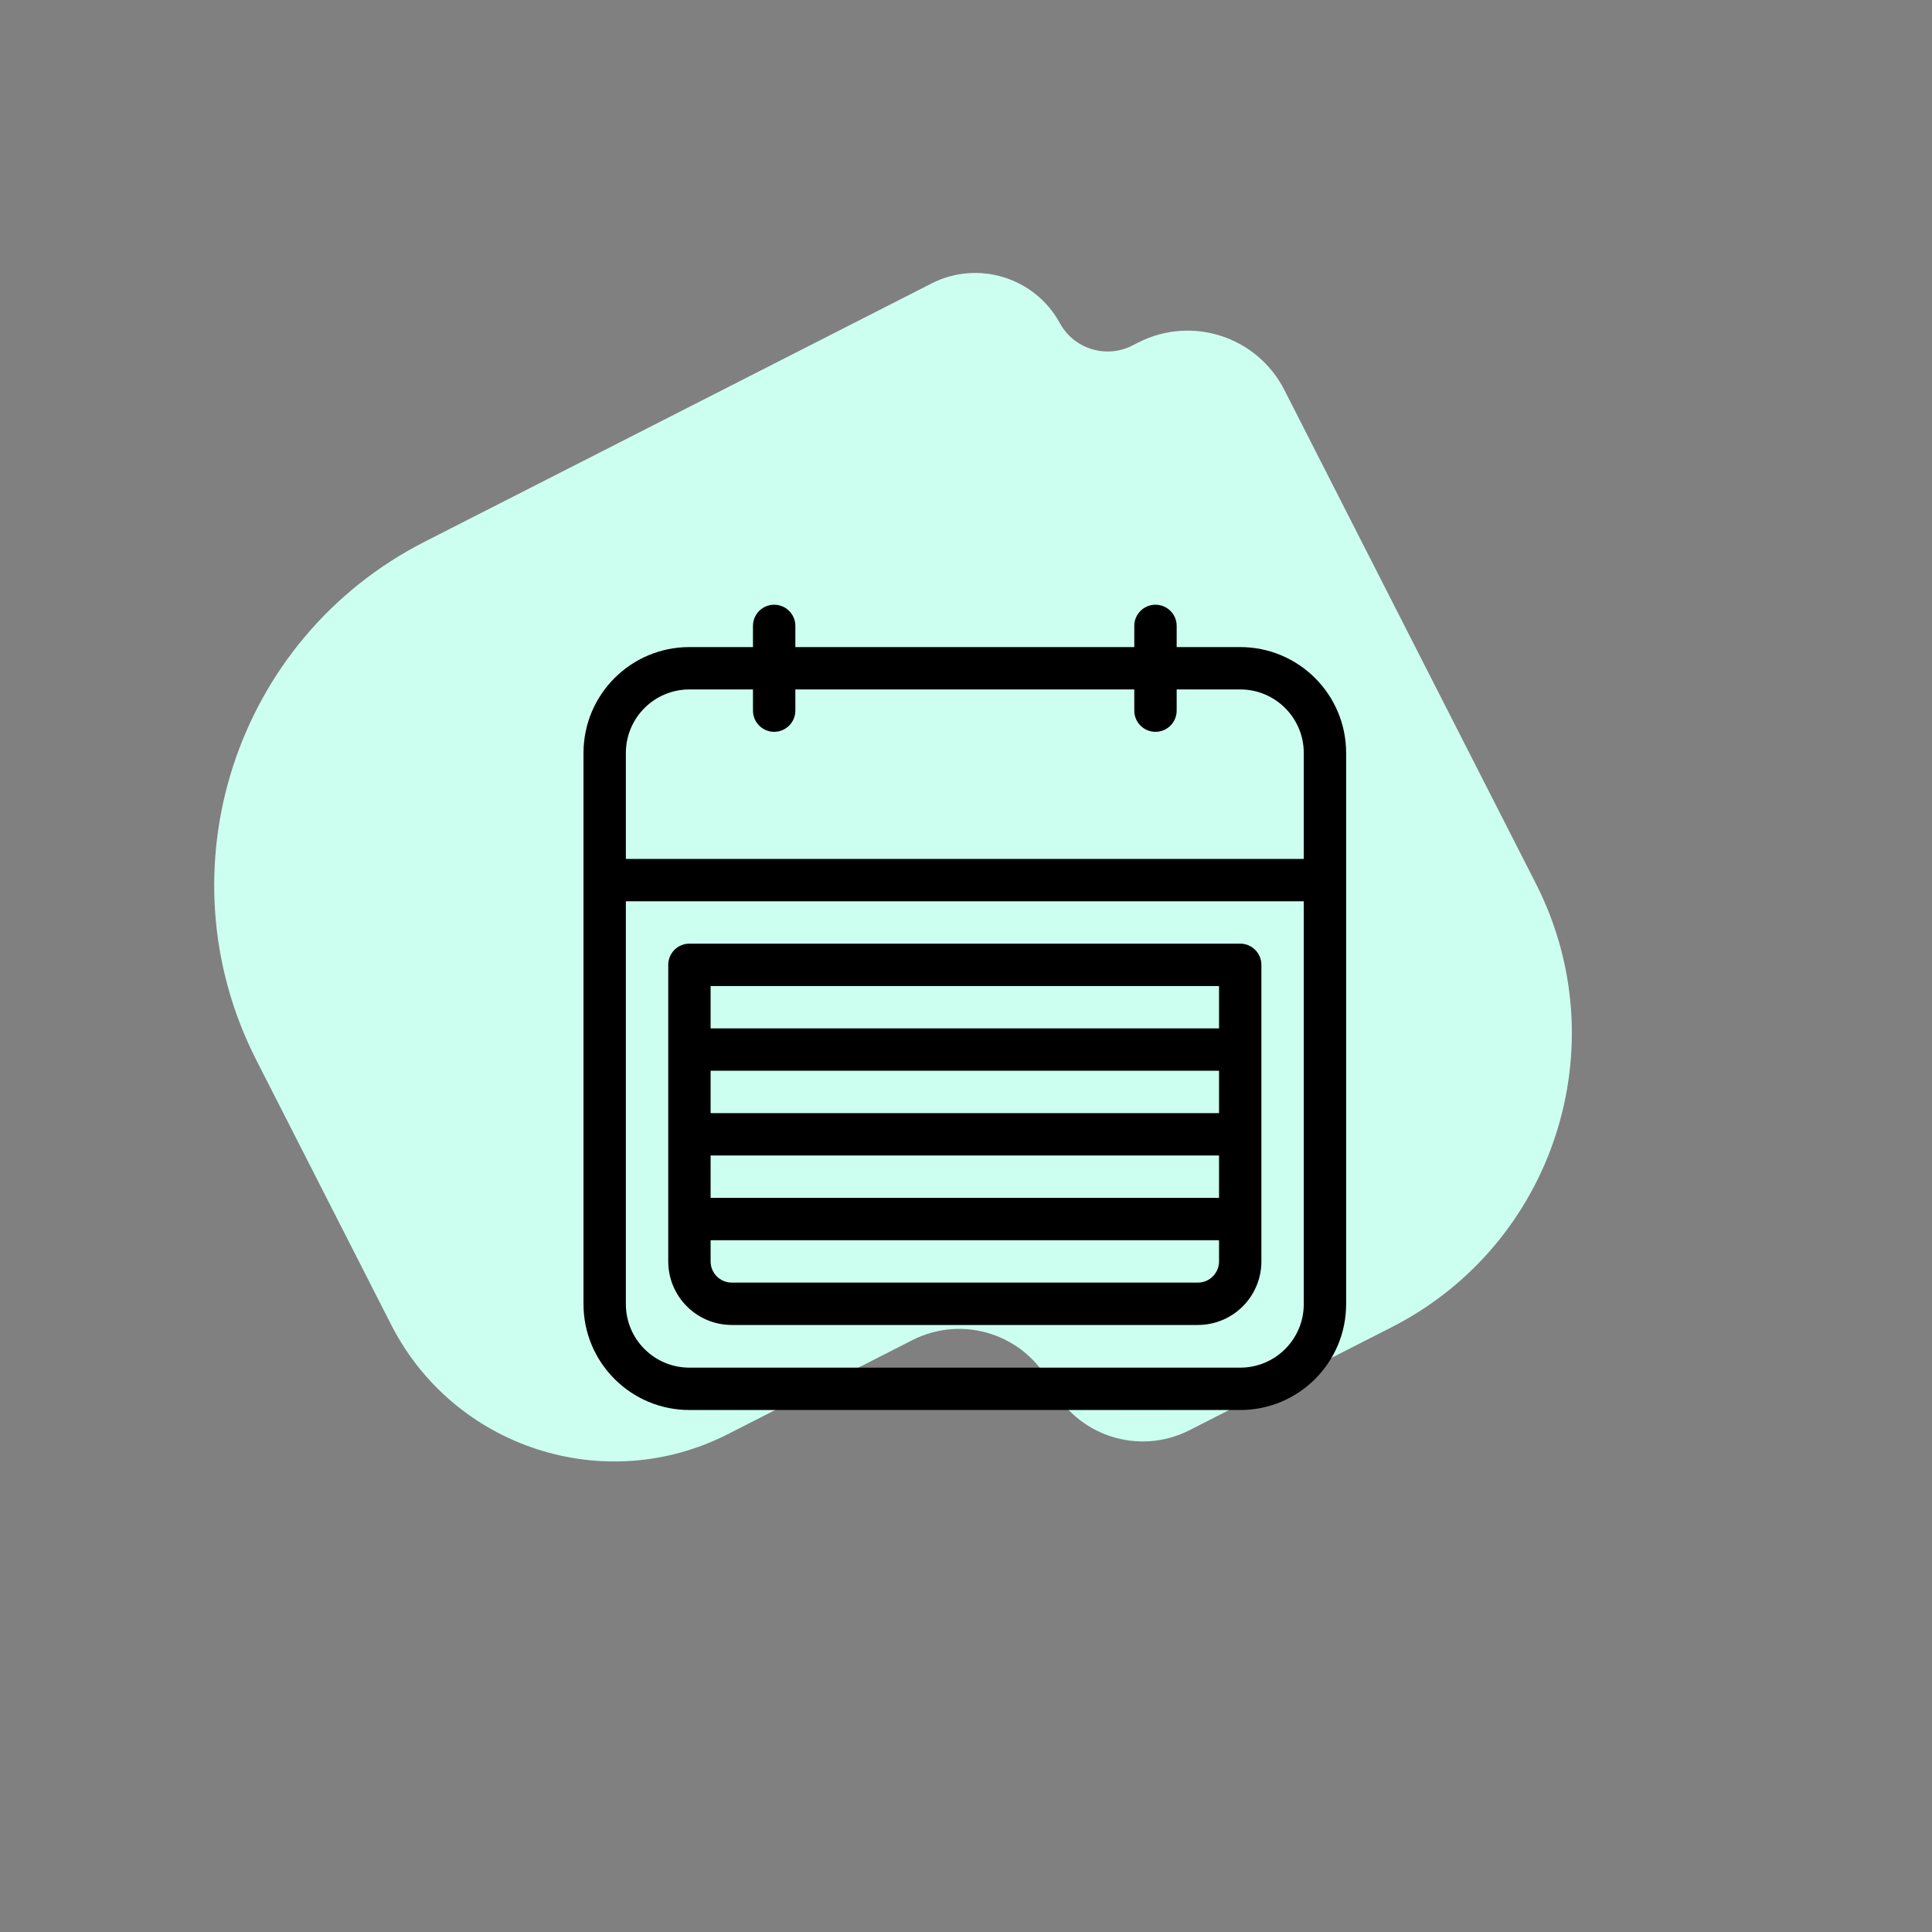
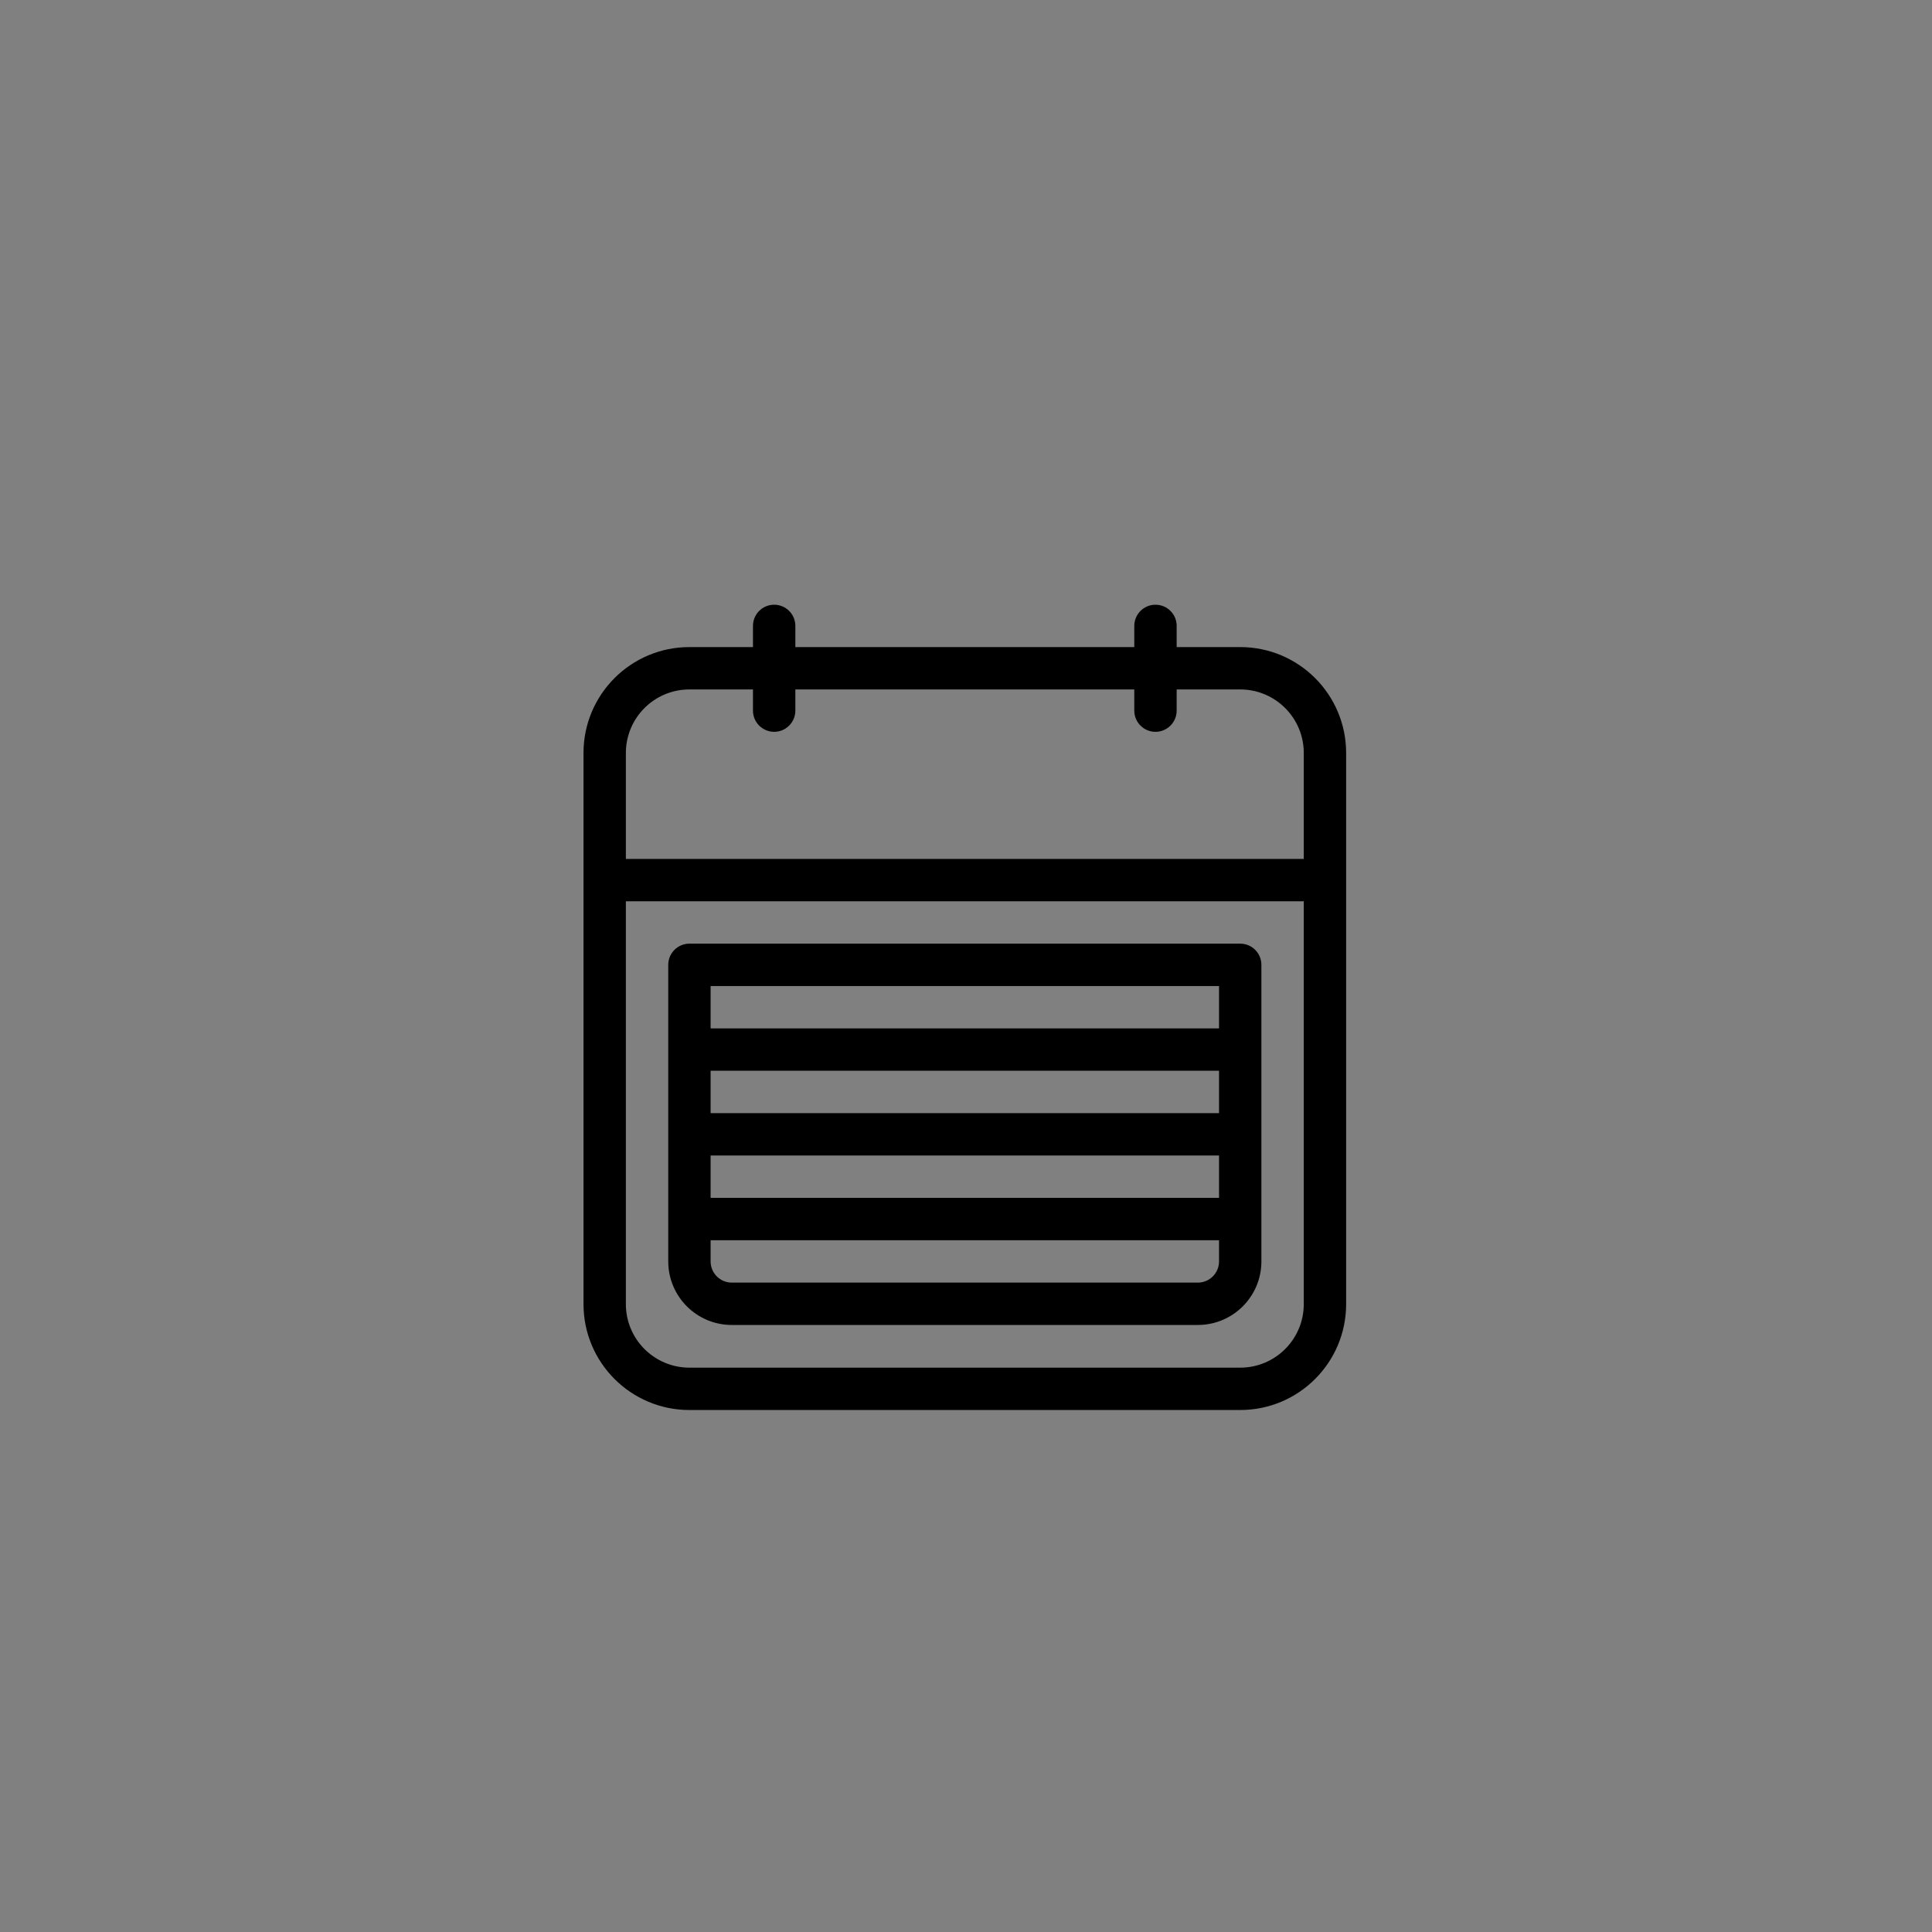
<svg xmlns="http://www.w3.org/2000/svg" width="95" height="95" viewBox="0 0 95 95" fill="none">
  <rect x="0" y="0" width="95" height="95" fill="#808080" stroke="none" />
-   <path fill-rule="evenodd" clip-rule="evenodd" d="M75.519 43.443C79.587 51.425 76.413 61.194 68.43 65.261L58.491 70.325C55.998 71.596 52.947 70.604 51.677 68.111V68.111C50.406 65.618 47.355 64.627 44.862 65.897L35.794 70.518C29.735 73.605 22.321 71.196 19.233 65.137L12.602 52.122C7.851 42.798 11.559 31.388 20.883 26.637L45.805 13.939C48.089 12.775 50.885 13.639 52.114 15.889V15.889C52.809 17.161 54.389 17.649 55.68 16.991L55.974 16.841C58.601 15.503 61.815 16.547 63.154 19.174L64.344 21.511L71.228 35.022L75.519 43.443Z" fill="#CDFFF0" />
  <path fill-rule="evenodd" clip-rule="evenodd" d="M57.859 31.818H60.984C63.86 31.818 66.192 34.15 66.192 37.026V64.125C66.192 67.001 63.86 69.333 60.984 69.333H33.9C31.024 69.333 28.692 67.001 28.692 64.125V37.026C28.692 34.15 31.024 31.818 33.9 31.818H37.025V30.776C37.025 30.201 37.492 29.735 38.067 29.735C38.642 29.735 39.109 30.201 39.109 30.776V31.818H55.775V30.776C55.775 30.201 56.242 29.735 56.817 29.735C57.392 29.735 57.859 30.201 57.859 30.776V31.818ZM39.109 33.901H55.775V34.943C55.775 35.518 56.242 35.985 56.817 35.985C57.392 35.985 57.859 35.518 57.859 34.943V33.901H60.984C62.709 33.901 64.109 35.3 64.109 37.026V42.235H30.775V37.026C30.775 35.3 32.174 33.901 33.9 33.901H37.025V34.943C37.025 35.518 37.492 35.985 38.067 35.985C38.642 35.985 39.109 35.518 39.109 34.943V33.901ZM58.9 65.151C60.626 65.151 62.025 63.752 62.025 62.026V47.443C62.025 46.868 61.559 46.401 60.984 46.401H33.9C33.325 46.401 32.859 46.868 32.859 47.443V62.026C32.859 63.752 34.258 65.151 35.984 65.151H58.9ZM34.942 60.985H59.942V62.026C59.942 62.602 59.475 63.068 58.9 63.068H35.984C35.408 63.068 34.942 62.602 34.942 62.026V60.985ZM59.942 58.901V56.818H34.942V58.901H59.942ZM59.942 54.735H34.942V52.651H59.942V54.735ZM59.942 50.568V48.485H34.942V50.568H59.942ZM30.775 44.318H64.109V64.125C64.109 65.851 62.709 67.25 60.984 67.25H33.9C32.174 67.25 30.775 65.851 30.775 64.125V44.318Z" fill="black" />
</svg>